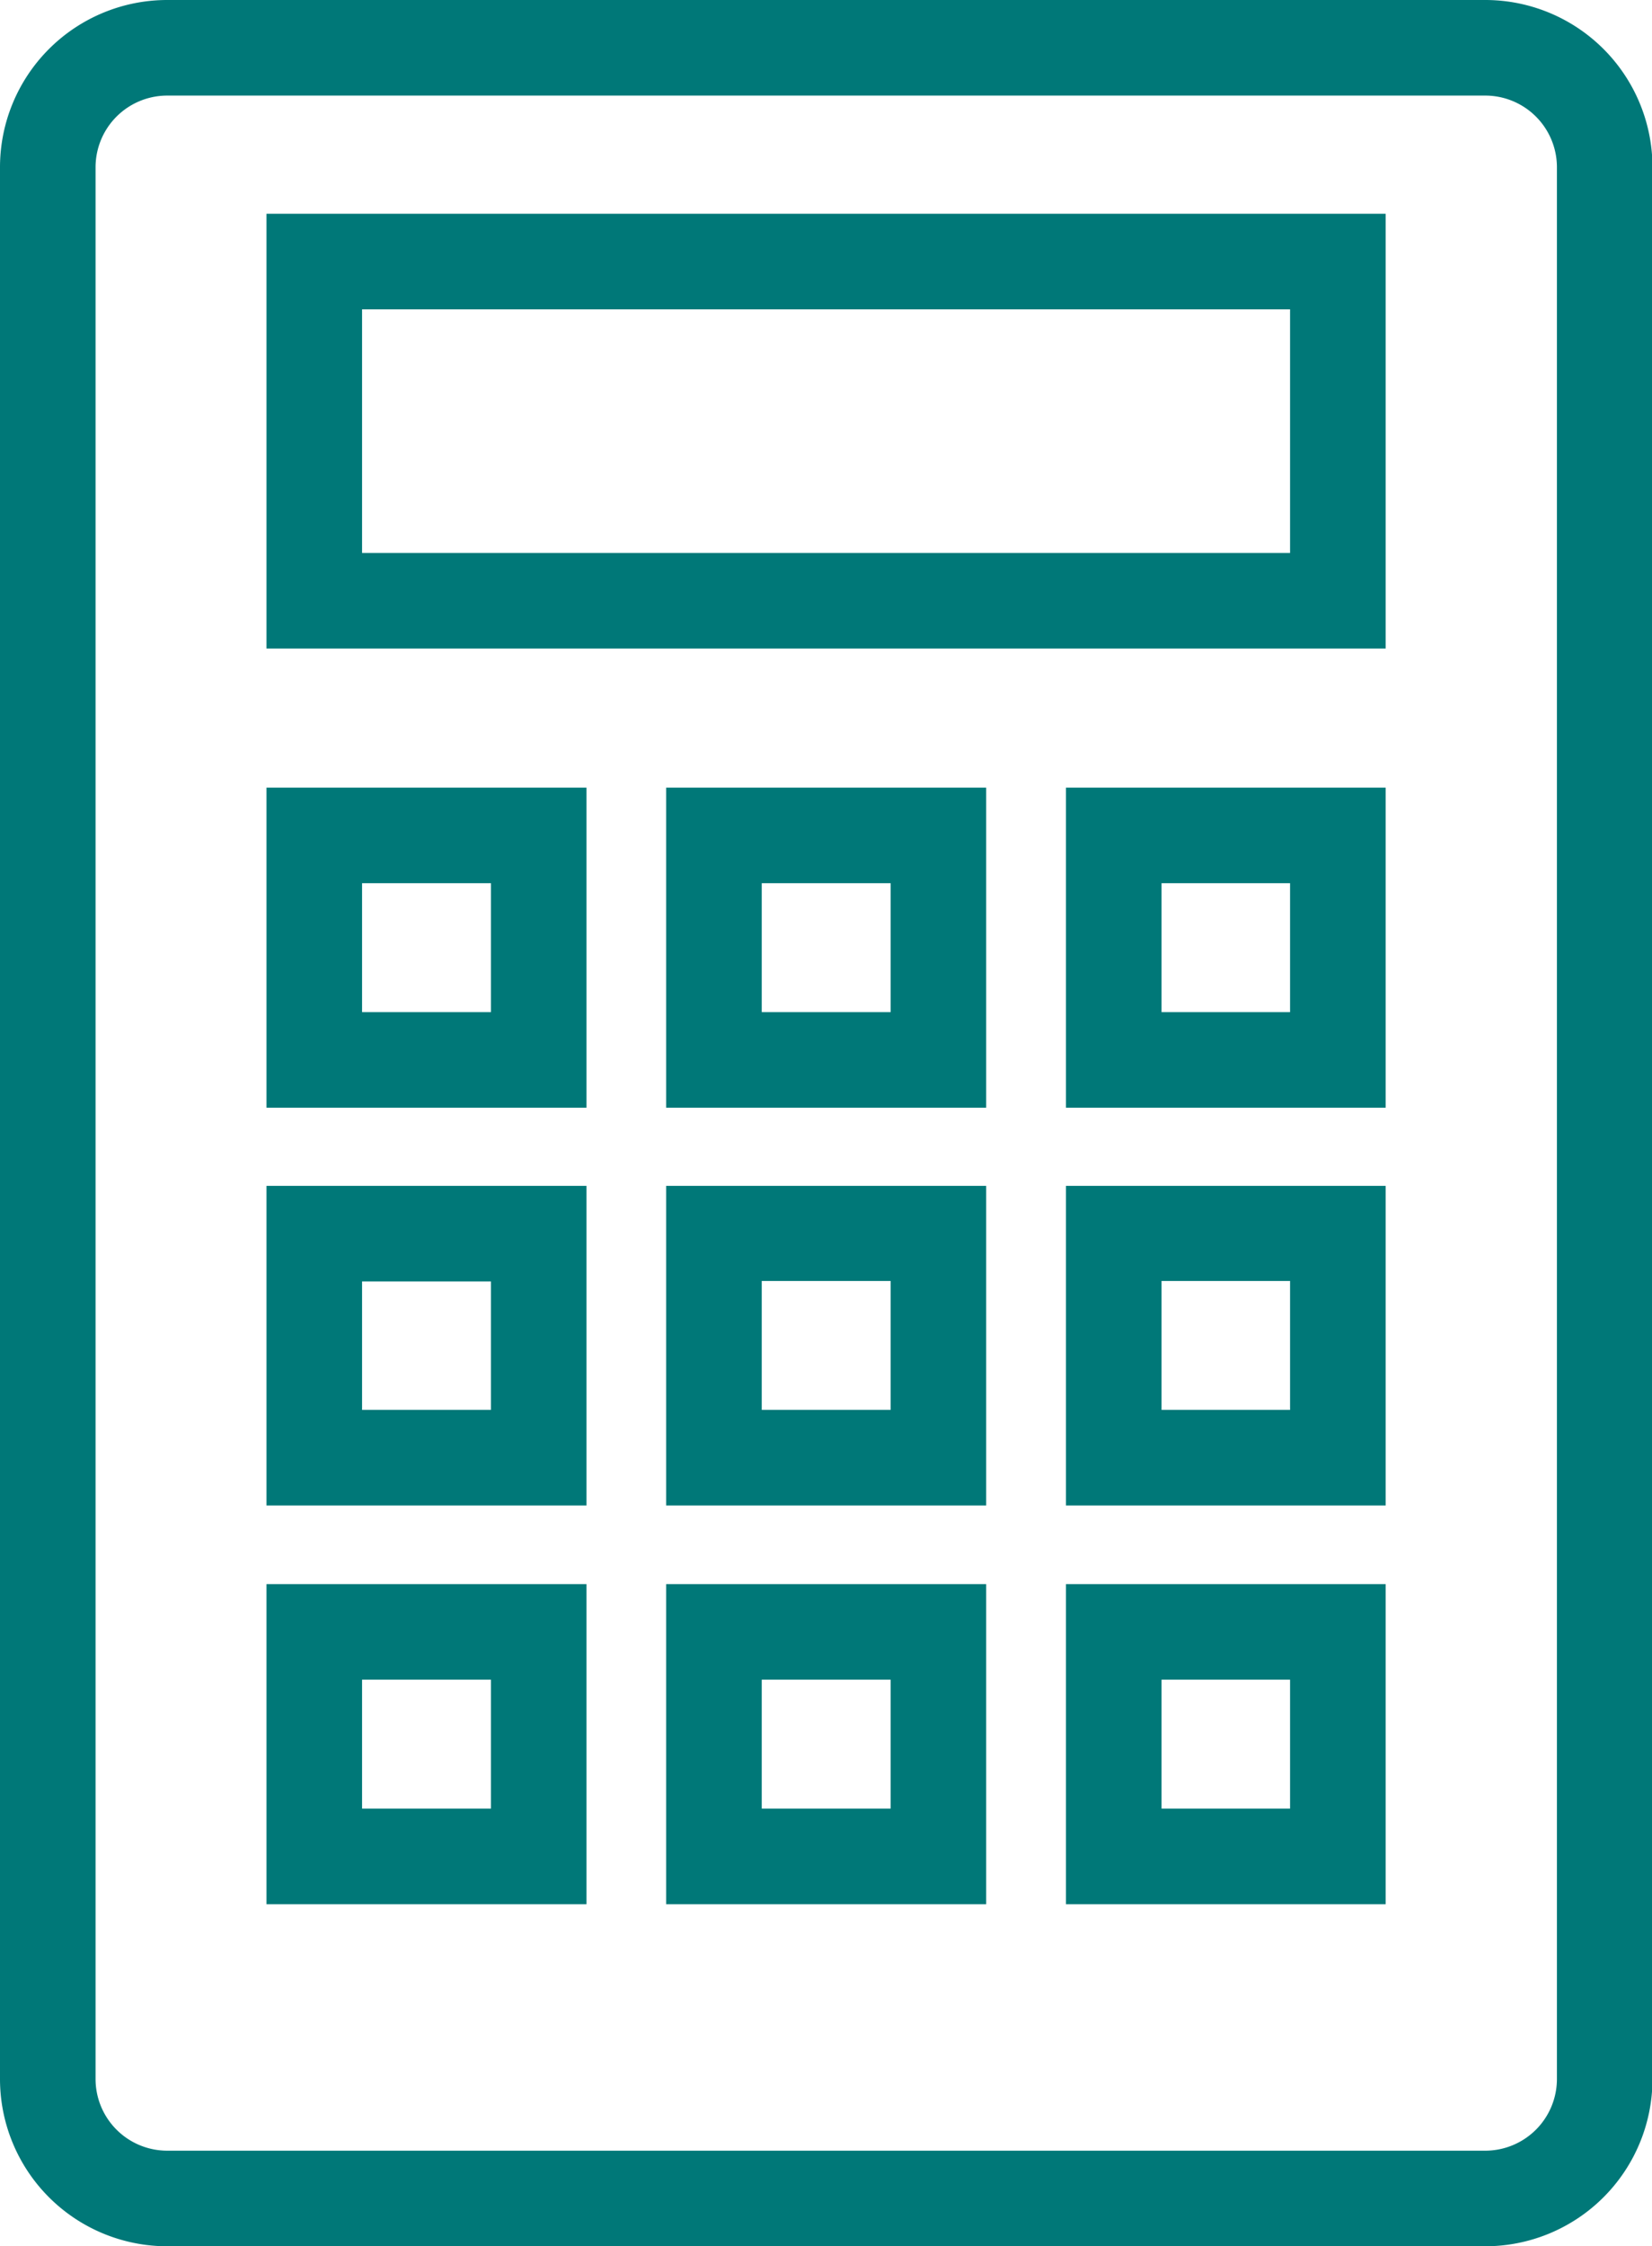
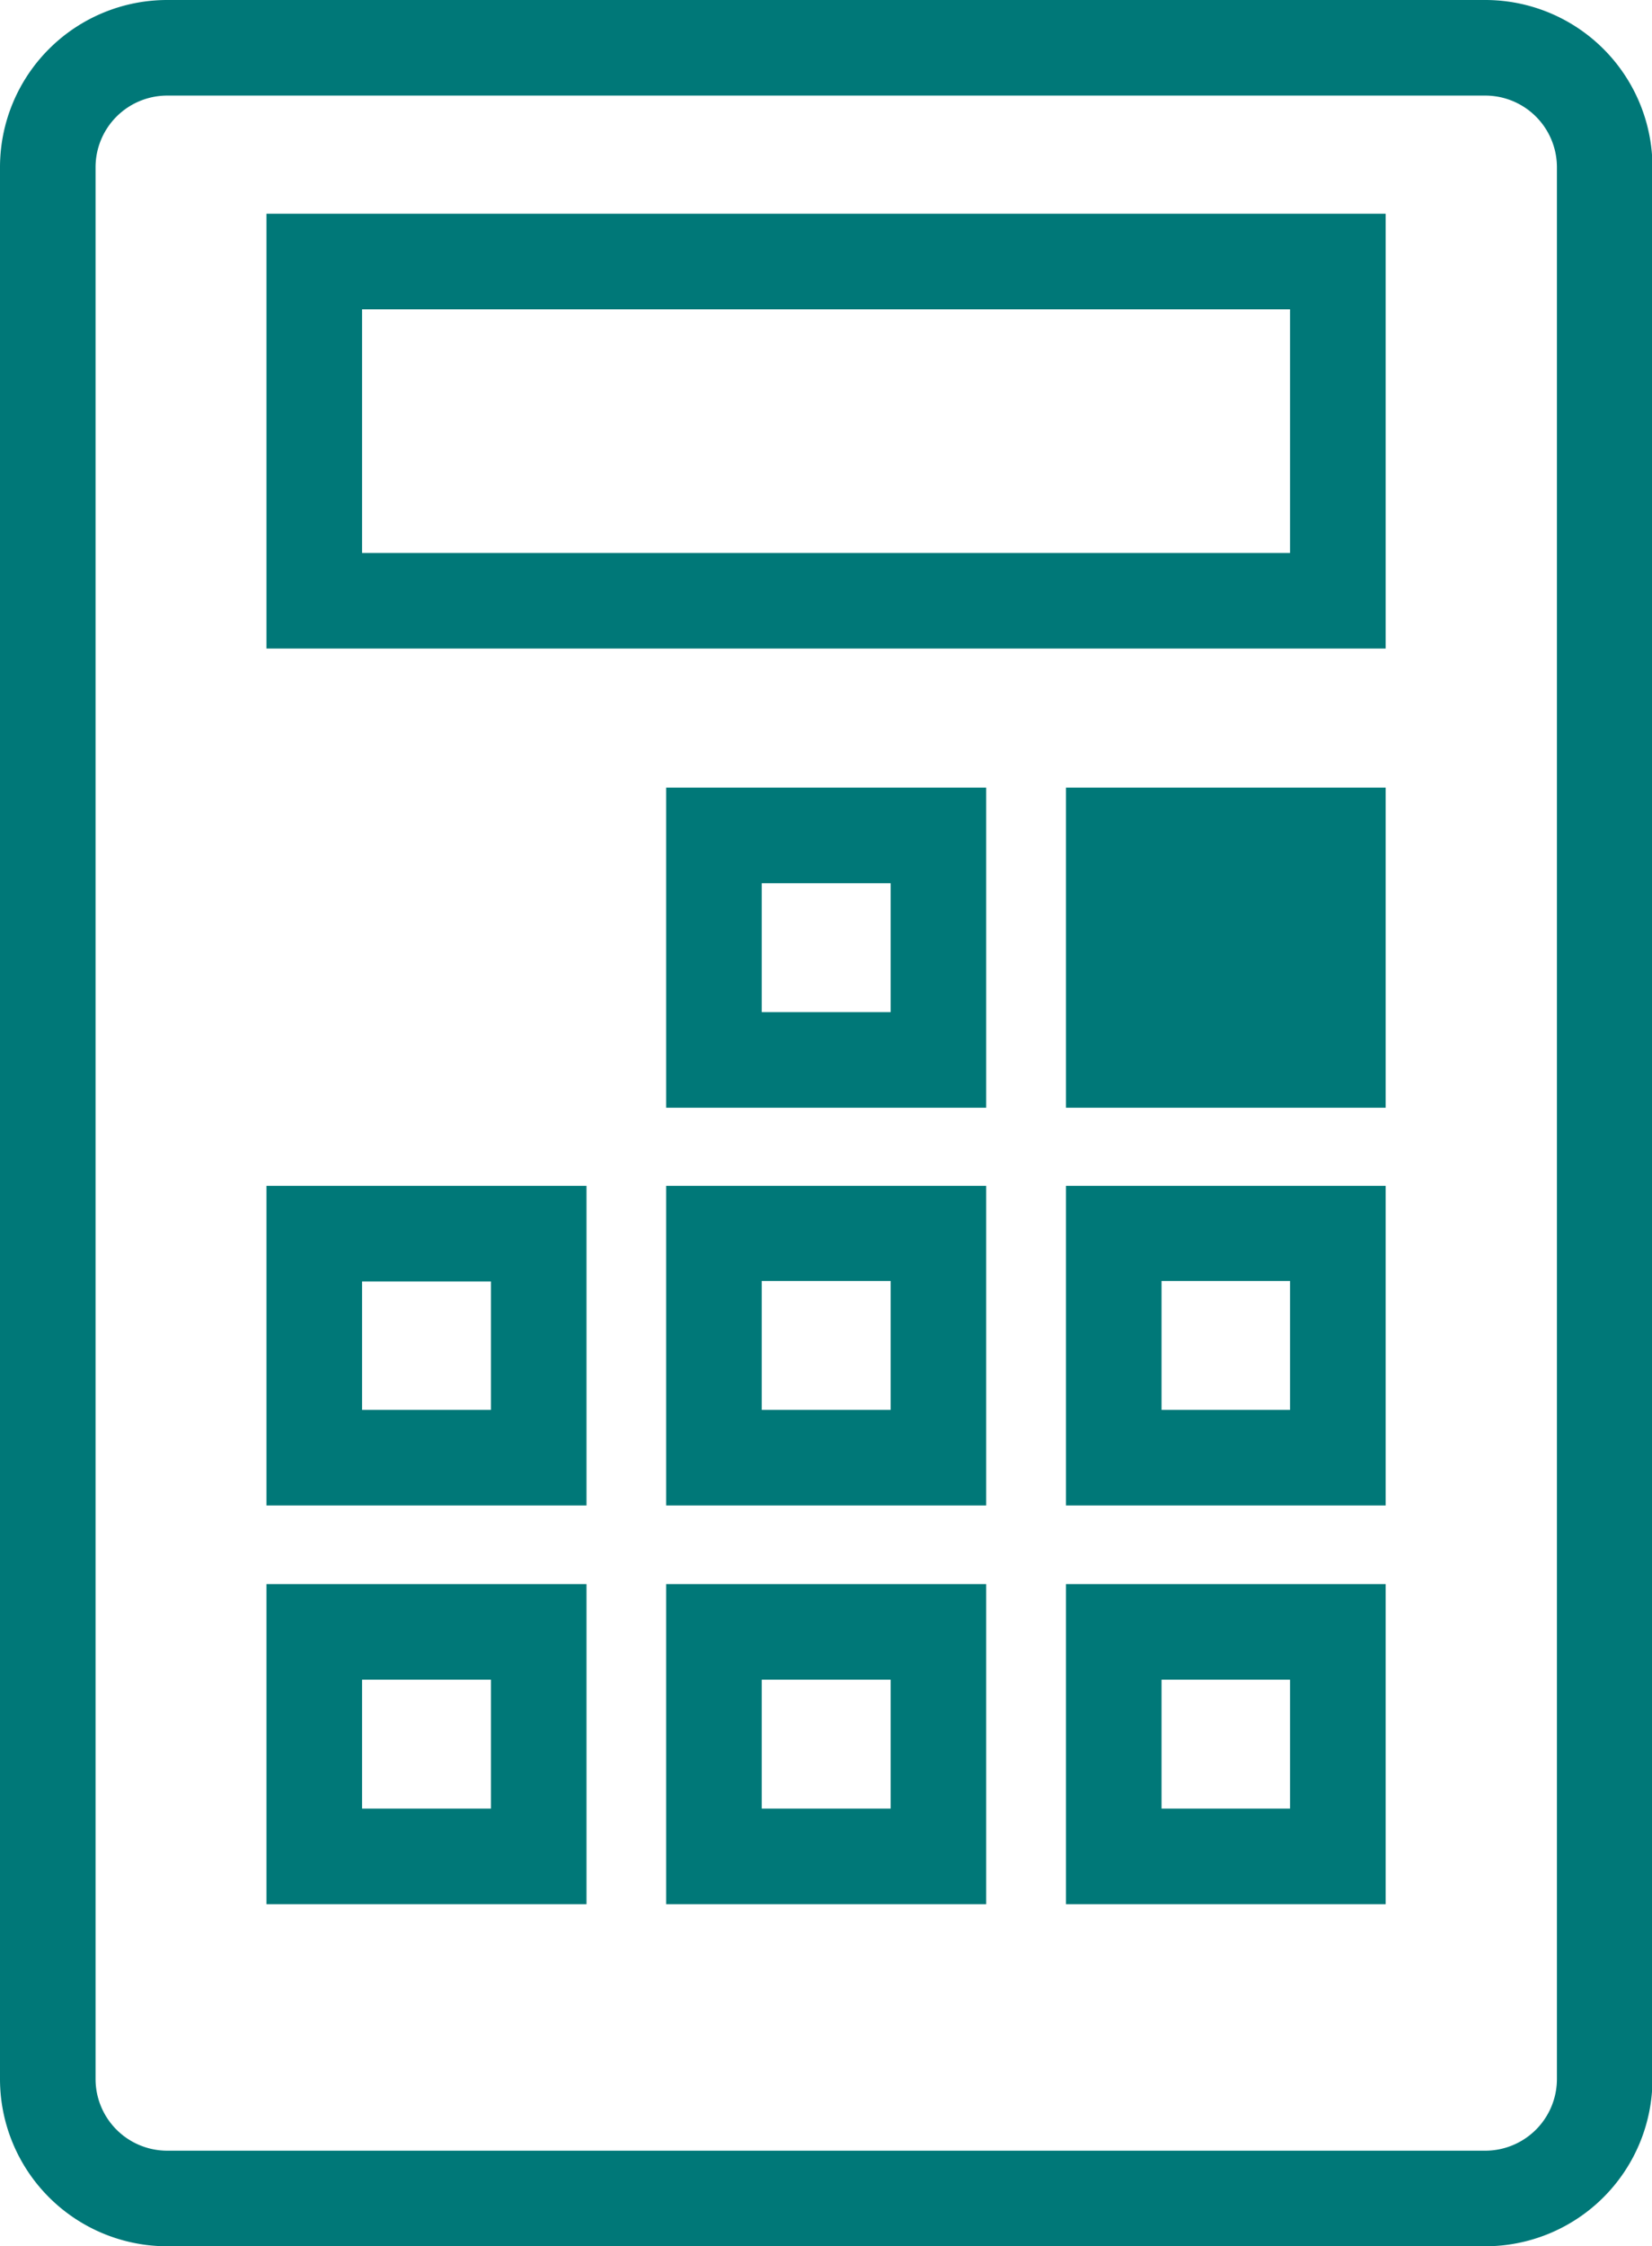
<svg xmlns="http://www.w3.org/2000/svg" fill="#007878" height="188" preserveAspectRatio="xMidYMid meet" version="1" viewBox="0.0 0.0 138.3 188.0" width="138.3" zoomAndPan="magnify">
  <g id="change1_1">
    <path d="M14,188H124.34a14,14,0,0,0,14-14V14a14,14,0,0,0-14-14H14A14,14,0,0,0,0,14V174A14,14,0,0,0,14,188ZM8,14a6,6,0,0,1,6-6H124.34a6,6,0,0,1,6,6V174a6,6,0,0,1-6,6H14a6,6,0,0,1-6-6Z" fill="inherit" />
    <path d="M116,17.89H22.31V54.28H116Zm-8,28.39H30.31V25.89H108Z" fill="inherit" />
    <path d="M55.77,92.71H82.56V65.92H55.77Zm8-18.79H74.56V84.71H63.77Z" fill="inherit" />
-     <path d="M49.1,65.92H22.31V92.71H49.1Zm-8,18.79H30.31V73.92H41.1Z" fill="inherit" />
-     <path d="M89.24,92.71H116V65.92H89.24Zm8-18.79H108V84.71H97.24Z" fill="inherit" />
+     <path d="M89.24,92.71H116V65.92H89.24Zm8-18.79V84.71H97.24Z" fill="inherit" />
    <path d="M55.77,126H82.56V99.25H55.77Zm8-18.79H74.56V118H63.77Z" fill="inherit" />
    <path d="M49.1,99.25H22.31V126H49.1ZM41.1,118H30.31V107.25H41.1Z" fill="inherit" />
    <path d="M89.24,126H116V99.25H89.24Zm8-18.79H108V118H97.24Z" fill="inherit" />
    <path d="M55.77,159.37H82.56V132.58H55.77Zm8-18.79H74.56v10.79H63.77Z" fill="inherit" />
    <path d="M49.1,132.58H22.31v26.79H49.1Zm-8,18.79H30.31V140.58H41.1Z" fill="inherit" />
    <path d="M89.24,159.37H116V132.58H89.24Zm8-18.79H108v10.79H97.24Z" fill="inherit" />
  </g>
</svg>